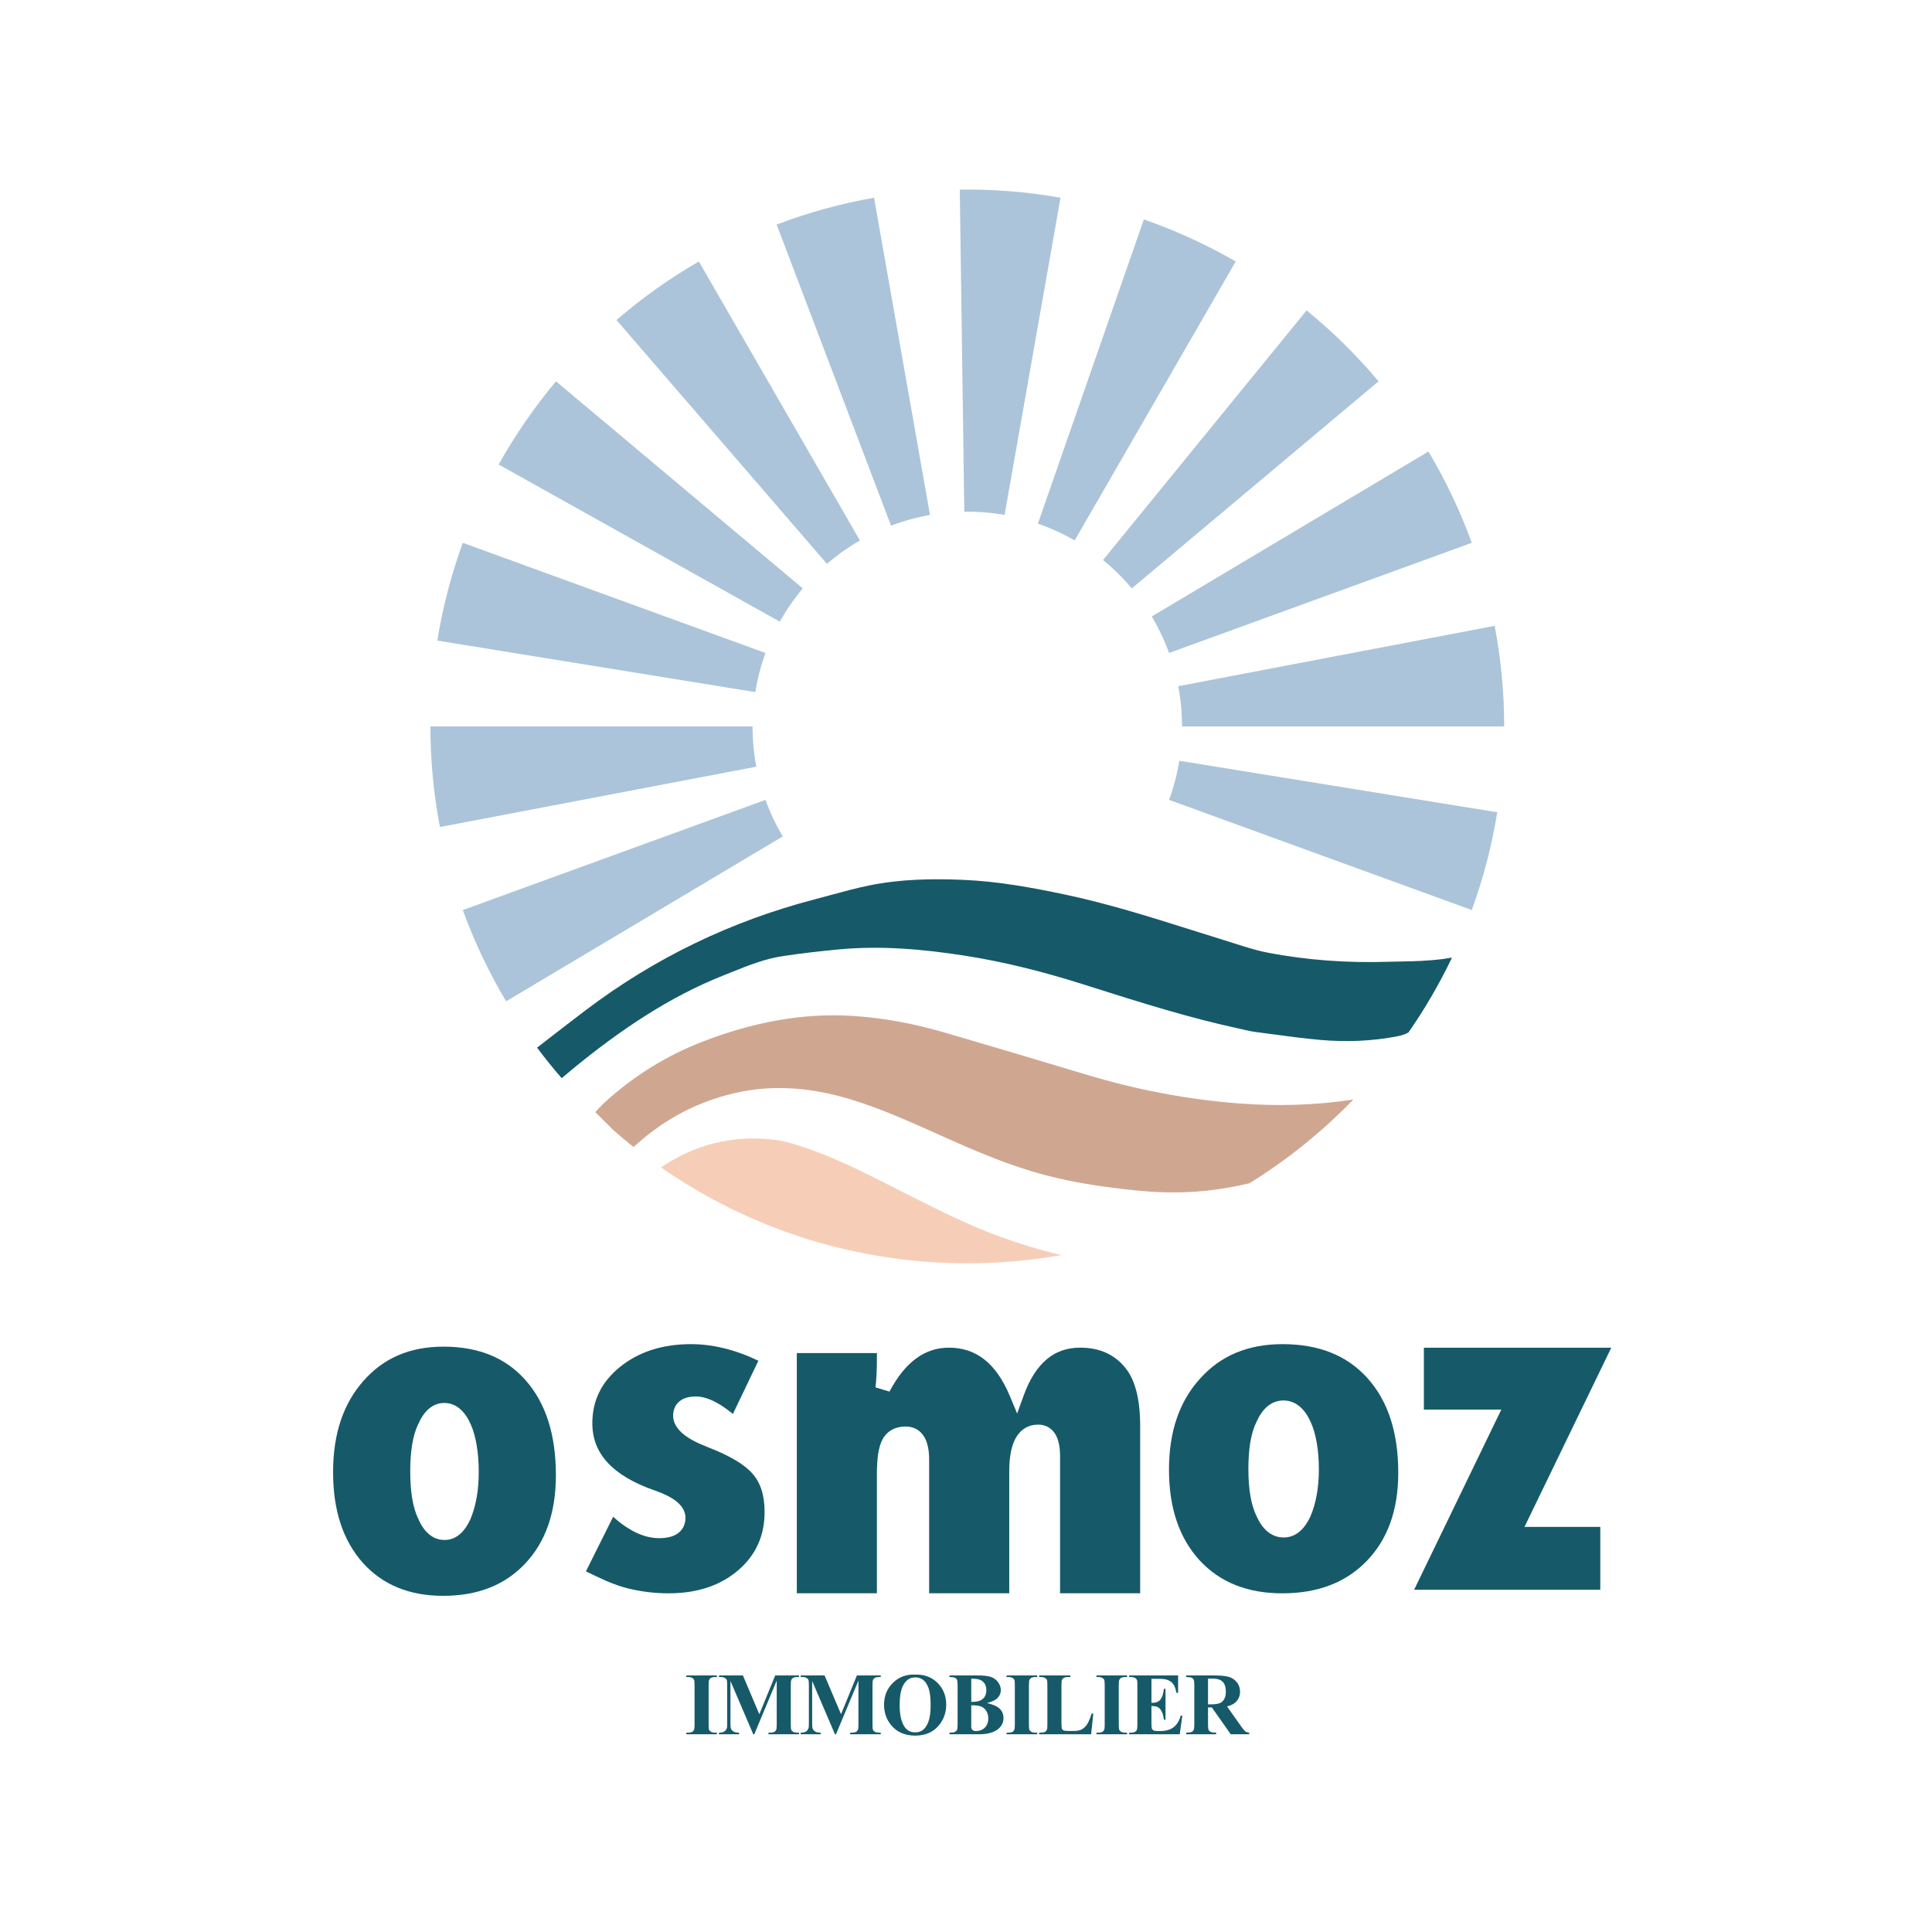
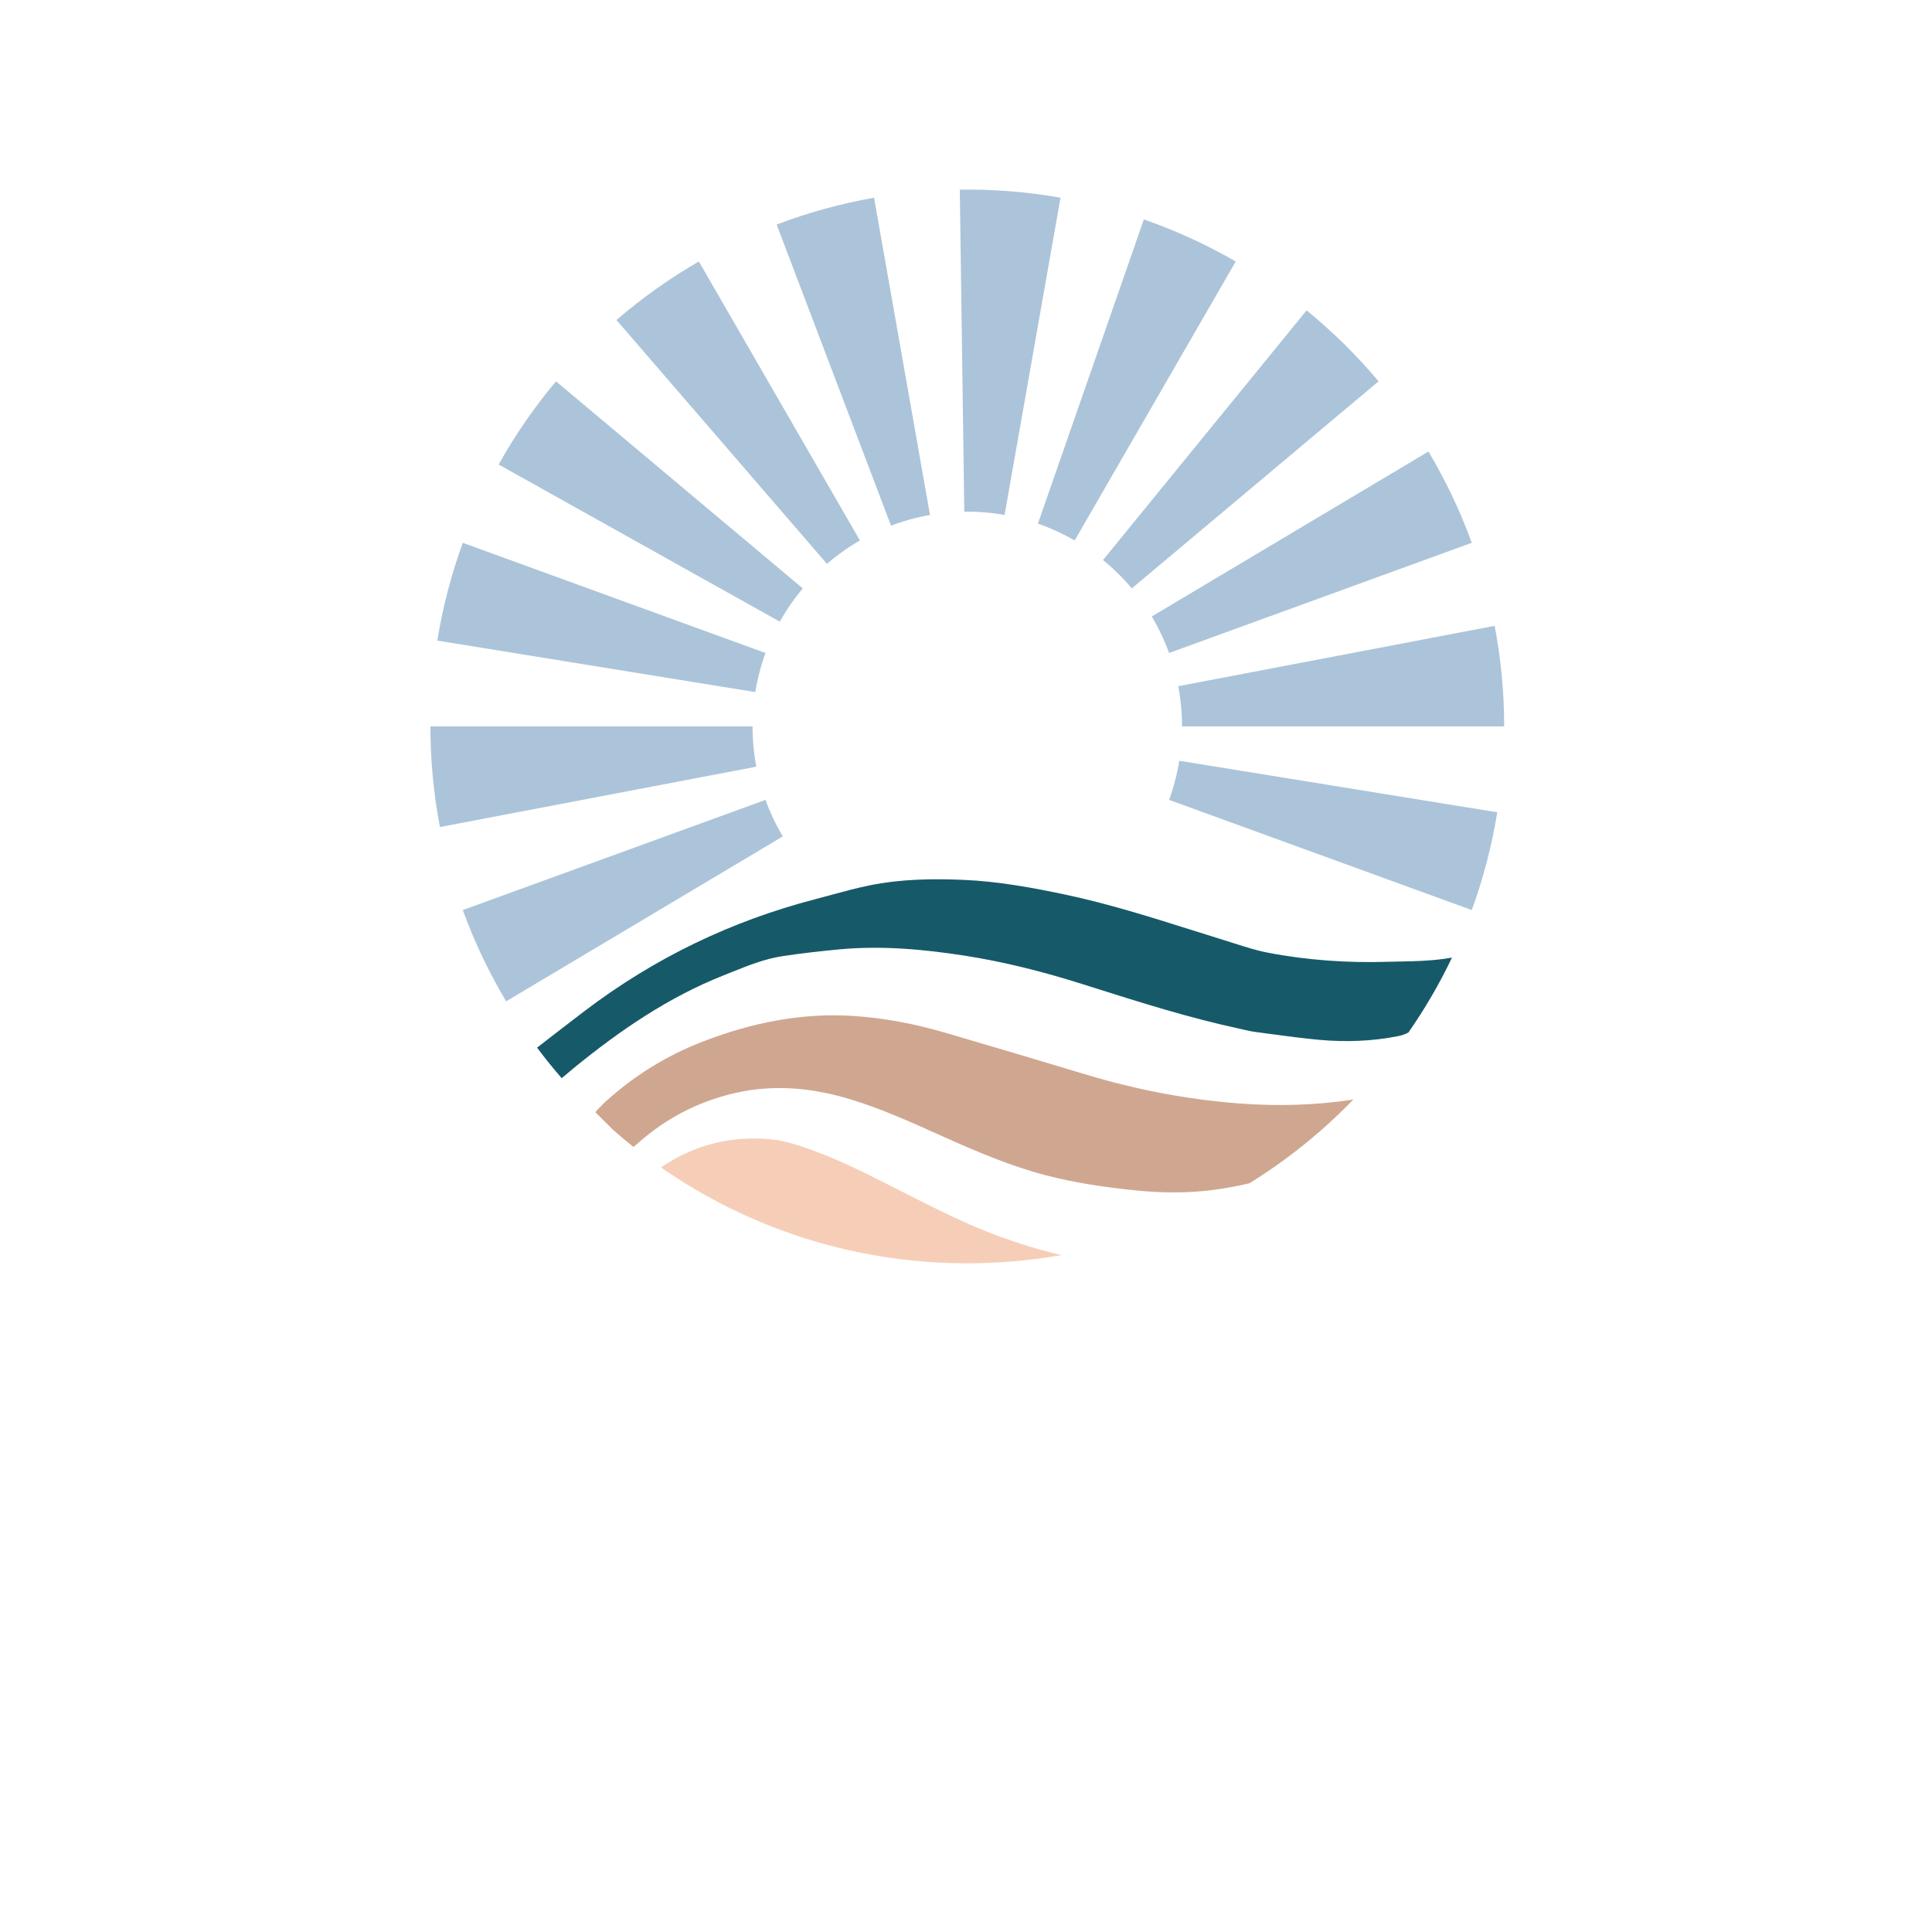
<svg xmlns="http://www.w3.org/2000/svg" width="500" height="500" viewBox="0 0 500 500" fill="none">
  <path fill-rule="evenodd" clip-rule="evenodd" d="M145.367 279.037C143.148 276.482 141.022 273.844 138.992 271.13C139.297 270.894 139.602 270.658 139.906 270.422C143.664 267.509 147.422 264.596 151.202 261.72C169.453 247.834 189.407 238.336 210.868 232.743C212.244 232.385 213.619 232.01 214.993 231.636C218.313 230.732 221.632 229.828 224.988 229.144C233.012 227.511 241.137 227.362 249.273 227.706C258.221 228.085 267.025 229.684 275.8 231.544C286.846 233.887 297.648 237.294 308.45 240.702C311.268 241.591 314.087 242.48 316.91 243.351C317.761 243.613 318.61 243.885 319.46 244.156C322.291 245.062 325.126 245.969 328.013 246.528C338.358 248.53 348.81 249.236 359.305 248.907C360.46 248.871 361.568 248.851 362.664 248.831C366.09 248.768 369.391 248.708 373.59 248.172C374.199 248.094 374.831 247.985 375.407 247.885C375.533 247.864 375.656 247.842 375.776 247.822C372.535 254.606 368.76 261.086 364.505 267.207C363.723 267.636 362.856 267.948 361.878 268.142C355.145 269.475 348.384 269.724 341.61 269.124C337.314 268.744 333.031 268.164 328.749 267.584C327.367 267.397 325.985 267.21 324.603 267.03C323.778 266.922 322.962 266.73 322.146 266.538C321.779 266.452 321.412 266.365 321.044 266.287C307.842 263.464 294.929 259.372 282.013 255.279C281.442 255.098 280.871 254.917 280.3 254.736C270.222 251.545 260.019 248.934 249.635 247.321C238.842 245.645 228.006 244.676 217.108 245.708C212.231 246.17 207.355 246.716 202.505 247.452C197.911 248.148 193.563 249.894 189.223 251.638C188.573 251.899 187.923 252.16 187.272 252.418C173.15 258.008 160.499 266.595 148.469 276.431C147.431 277.28 146.407 278.147 145.367 279.037Z" fill="#165A69" />
  <path fill-rule="evenodd" clip-rule="evenodd" d="M163.944 296.83C162.19 295.436 160.47 293.999 158.786 292.523C157.232 290.979 155.662 289.419 154.049 287.817C154.368 287.489 154.667 287.171 154.957 286.863C155.556 286.228 156.113 285.637 156.71 285.098C164.236 278.296 172.616 273.141 181.824 269.58C194.416 264.711 207.328 262.069 220.73 262.92C228.813 263.433 236.756 264.972 244.568 267.251C256.791 270.818 268.996 274.46 281.194 278.131C294.111 282.019 307.253 284.538 320.605 285.563C330.536 286.325 340.428 286.066 350.241 284.561C342.234 292.845 333.205 300.135 323.358 306.23C320.357 306.945 317.318 307.514 314.238 307.921C307.439 308.82 300.626 308.765 293.816 308.064C285.986 307.258 278.198 306.139 270.537 304.13C261.445 301.746 252.772 298.038 244.149 294.174C243.667 293.958 243.185 293.742 242.703 293.526C235.405 290.251 228.107 286.976 220.495 284.624C210.429 281.515 200.259 280.519 189.959 282.938C180.843 285.08 172.576 289.271 165.288 295.685C164.925 296.004 164.555 296.316 164.133 296.671C164.071 296.723 164.008 296.776 163.944 296.83Z" fill="#CFA791" />
  <path fill-rule="evenodd" clip-rule="evenodd" d="M274.703 324.813C266.791 326.213 258.647 326.943 250.333 326.943C220.871 326.943 193.55 317.773 171.069 302.131C179.858 296.136 189.623 293.73 200.31 294.948C202.586 295.207 204.844 295.868 207.039 296.571C215.423 299.26 223.252 303.23 231.078 307.199C232.051 307.693 233.024 308.187 233.998 308.678C234.496 308.929 234.993 309.18 235.491 309.431C243.001 313.222 250.511 317.013 258.424 319.904C263.759 321.853 269.174 323.534 274.703 324.813Z" fill="#F6CEB8" />
  <path d="M274.461 51.167C265.857 49.65 257.129 48.948 248.394 49.07L249.558 132.428C253.052 132.38 256.543 132.661 259.985 133.267L274.461 51.167Z" fill="#ACC4D9" />
  <path d="M319.806 67.672C312.24 63.303 304.278 59.658 296.028 56.785L268.611 135.514C271.912 136.664 275.096 138.122 278.122 139.869L319.806 67.672Z" fill="#ACC4D9" />
  <path d="M356.771 98.689C351.155 91.997 344.921 85.849 338.15 80.327L285.46 144.931C288.168 147.14 290.662 149.599 292.909 152.276L356.771 98.689Z" fill="#ACC4D9" />
  <path d="M380.898 140.479C377.91 132.269 374.154 124.36 369.681 116.855L298.073 159.543C299.862 162.544 301.364 165.708 302.56 168.992L380.898 140.479Z" fill="#ACC4D9" />
  <path d="M389.278 188.001C389.278 179.264 388.454 170.547 386.817 161.965L304.927 177.586C305.582 181.019 305.911 184.506 305.911 188.001H389.278Z" fill="#ACC4D9" />
  <path d="M380.898 235.522C383.886 227.313 386.093 218.839 387.49 210.215L305.196 196.886C304.638 200.336 303.755 203.725 302.56 207.009L380.898 235.522Z" fill="#ACC4D9" />
  <path d="M226.206 51.167C217.602 52.685 209.161 55.01 200.994 58.112L230.598 136.045C233.865 134.804 237.241 133.874 240.683 133.267L226.206 51.167Z" fill="#ACC4D9" />
  <path d="M180.862 67.672C173.296 72.04 166.158 77.112 159.545 82.821L214.018 145.929C216.664 143.645 219.518 141.616 222.545 139.869L180.862 67.672Z" fill="#ACC4D9" />
  <path d="M119.769 140.479C116.781 148.689 114.574 157.162 113.177 165.786L195.471 179.115C196.03 175.665 196.913 172.276 198.108 168.992L119.769 140.479Z" fill="#ACC4D9" />
  <path d="M143.896 98.689C138.281 105.382 133.309 112.589 129.046 120.215L201.819 160.887C203.524 157.836 205.512 154.953 207.759 152.276L143.896 98.689Z" fill="#ACC4D9" />
  <path d="M111.39 188.001C111.39 196.737 112.214 205.454 113.851 214.036L195.74 198.415C195.086 194.982 194.756 191.495 194.756 188.001L111.39 188.001Z" fill="#ACC4D9" />
  <path d="M119.769 235.522C122.757 243.732 126.513 251.642 130.986 259.146L202.595 216.459C200.805 213.457 199.303 210.293 198.108 207.009L119.769 235.522Z" fill="#ACC4D9" />
  <g clip-path="url(#clip0_768_137975)">
    <path d="M185.535 448.41V448.826H177.616V448.41H178.119C178.558 448.41 178.912 448.332 179.18 448.174C179.374 448.07 179.522 447.89 179.627 447.636C179.709 447.456 179.75 446.984 179.75 446.221V436.205C179.75 435.426 179.709 434.94 179.627 434.745C179.545 434.551 179.377 434.382 179.124 434.24C178.878 434.09 178.543 434.015 178.119 434.015H177.616V433.6H185.535V434.015H185.033C184.593 434.015 184.24 434.094 183.972 434.251C183.778 434.356 183.625 434.536 183.514 434.79C183.432 434.97 183.391 435.441 183.391 436.205V446.221C183.391 446.999 183.432 447.486 183.514 447.68C183.603 447.875 183.771 448.047 184.016 448.197C184.269 448.339 184.608 448.41 185.033 448.41H185.535Z" fill="#165A69" />
    <path d="M196.515 443.638L200.626 433.6H206.791V434.015H206.3C205.853 434.015 205.496 434.094 205.227 434.251C205.041 434.356 204.892 434.532 204.781 434.779C204.699 434.958 204.658 435.426 204.658 436.182V446.221C204.658 446.999 204.699 447.486 204.781 447.68C204.863 447.875 205.03 448.047 205.283 448.197C205.537 448.339 205.875 448.41 206.3 448.41H206.791V448.826H198.883V448.41H199.375C199.821 448.41 200.179 448.332 200.447 448.174C200.633 448.07 200.782 447.89 200.894 447.636C200.976 447.456 201.017 446.984 201.017 446.221V434.936L195.209 448.826H194.94L189.043 435.037V445.76C189.043 446.509 189.062 446.969 189.099 447.141C189.196 447.516 189.404 447.823 189.724 448.062C190.052 448.294 190.562 448.41 191.255 448.41V448.826H186.072V448.41H186.228C186.563 448.418 186.876 448.365 187.167 448.253C187.457 448.133 187.677 447.976 187.826 447.781C187.974 447.587 188.09 447.314 188.172 446.962C188.187 446.879 188.194 446.498 188.194 445.816V436.182C188.194 435.411 188.153 434.932 188.071 434.745C187.989 434.551 187.822 434.382 187.569 434.24C187.315 434.09 186.977 434.015 186.552 434.015H186.072V433.6H192.26L196.515 443.638Z" fill="#165A69" />
    <path d="M217.66 443.638L221.77 433.6H227.935V434.015H227.444C226.997 434.015 226.64 434.094 226.372 434.251C226.186 434.356 226.037 434.532 225.925 434.779C225.843 434.958 225.802 435.426 225.802 436.182V446.221C225.802 446.999 225.843 447.486 225.925 447.68C226.007 447.875 226.174 448.047 226.428 448.197C226.681 448.339 227.02 448.41 227.444 448.41H227.935V448.826H220.027V448.41H220.519C220.966 448.41 221.323 448.332 221.591 448.174C221.777 448.07 221.926 447.89 222.038 447.636C222.12 447.456 222.161 446.984 222.161 446.221V434.936L216.353 448.826H216.085L210.187 435.037V445.76C210.187 446.509 210.206 446.969 210.243 447.141C210.34 447.516 210.548 447.823 210.869 448.062C211.196 448.294 211.706 448.41 212.399 448.41V448.826H207.216V448.41H207.372C207.708 448.418 208.02 448.365 208.311 448.253C208.601 448.133 208.821 447.976 208.97 447.781C209.119 447.587 209.234 447.314 209.316 446.962C209.331 446.879 209.338 446.498 209.338 445.816V436.182C209.338 435.411 209.297 434.932 209.215 434.745C209.134 434.551 208.966 434.382 208.713 434.24C208.46 434.09 208.121 434.015 207.696 434.015H207.216V433.6H213.404L217.66 443.638Z" fill="#165A69" />
-     <path d="M236.737 433.386C239.15 433.297 241.108 434.004 242.612 435.509C244.124 437.013 244.88 438.896 244.88 441.157C244.88 443.088 244.318 444.787 243.193 446.254C241.704 448.201 239.6 449.174 236.883 449.174C234.157 449.174 232.05 448.246 230.561 446.389C229.384 444.922 228.796 443.182 228.796 441.168C228.796 438.907 229.559 437.025 231.086 435.52C232.62 434.008 234.503 433.297 236.737 433.386ZM236.871 434.105C235.486 434.105 234.433 434.816 233.71 436.239C233.122 437.406 232.828 439.083 232.828 441.269C232.828 443.866 233.282 445.787 234.191 447.029C234.824 447.898 235.71 448.332 236.849 448.332C237.616 448.332 238.256 448.145 238.77 447.77C239.425 447.291 239.936 446.528 240.3 445.48C240.665 444.424 240.848 443.051 240.848 441.359C240.848 439.345 240.662 437.84 240.289 436.845C239.917 435.842 239.44 435.134 238.86 434.723C238.286 434.311 237.623 434.105 236.871 434.105Z" fill="#165A69" />
+     <path d="M236.737 433.386C239.15 433.297 241.108 434.004 242.612 435.509C244.124 437.013 244.88 438.896 244.88 441.157C241.704 448.201 239.6 449.174 236.883 449.174C234.157 449.174 232.05 448.246 230.561 446.389C229.384 444.922 228.796 443.182 228.796 441.168C228.796 438.907 229.559 437.025 231.086 435.52C232.62 434.008 234.503 433.297 236.737 433.386ZM236.871 434.105C235.486 434.105 234.433 434.816 233.71 436.239C233.122 437.406 232.828 439.083 232.828 441.269C232.828 443.866 233.282 445.787 234.191 447.029C234.824 447.898 235.71 448.332 236.849 448.332C237.616 448.332 238.256 448.145 238.77 447.77C239.425 447.291 239.936 446.528 240.3 445.48C240.665 444.424 240.848 443.051 240.848 441.359C240.848 439.345 240.662 437.84 240.289 436.845C239.917 435.842 239.44 435.134 238.86 434.723C238.286 434.311 237.623 434.105 236.871 434.105Z" fill="#165A69" />
    <path d="M255.424 440.752C256.861 441.089 257.87 441.497 258.451 441.976C259.285 442.658 259.702 443.541 259.702 444.626C259.702 445.772 259.244 446.719 258.328 447.467C257.204 448.373 255.569 448.826 253.425 448.826H245.729V448.41C246.429 448.41 246.902 448.347 247.148 448.219C247.401 448.085 247.576 447.912 247.673 447.703C247.777 447.493 247.829 446.977 247.829 446.153V436.272C247.829 435.449 247.777 434.932 247.673 434.723C247.576 434.506 247.401 434.333 247.148 434.206C246.895 434.079 246.422 434.015 245.729 434.015V433.6H252.989C254.724 433.6 255.953 433.757 256.675 434.071C257.398 434.378 257.967 434.842 258.384 435.464C258.801 436.078 259.01 436.733 259.01 437.429C259.01 438.162 258.745 438.817 258.217 439.394C257.688 439.963 256.757 440.416 255.424 440.752ZM251.359 440.449C252.416 440.449 253.194 440.329 253.693 440.09C254.199 439.85 254.587 439.514 254.855 439.079C255.123 438.645 255.257 438.091 255.257 437.418C255.257 436.744 255.123 436.194 254.855 435.767C254.594 435.333 254.218 435.003 253.727 434.779C253.235 434.554 252.446 434.446 251.359 434.453V440.449ZM251.359 441.325V446.209L251.347 446.771C251.347 447.175 251.448 447.482 251.649 447.692C251.857 447.894 252.163 447.995 252.565 447.995C253.161 447.995 253.708 447.864 254.207 447.602C254.713 447.332 255.1 446.947 255.368 446.445C255.636 445.936 255.771 445.371 255.771 444.75C255.771 444.039 255.607 443.402 255.279 442.841C254.951 442.272 254.501 441.875 253.928 441.651C253.354 441.426 252.498 441.318 251.359 441.325Z" fill="#165A69" />
    <path d="M268.426 448.41V448.826H260.507V448.41H261.009C261.449 448.41 261.802 448.332 262.071 448.174C262.264 448.07 262.413 447.89 262.517 447.636C262.599 447.456 262.64 446.984 262.64 446.221V436.205C262.64 435.426 262.599 434.94 262.517 434.745C262.435 434.551 262.268 434.382 262.015 434.24C261.769 434.09 261.434 434.015 261.009 434.015H260.507V433.6H268.426V434.015H267.923C267.484 434.015 267.13 434.094 266.862 434.251C266.669 434.356 266.516 434.536 266.404 434.79C266.322 434.97 266.281 435.441 266.281 436.205V446.221C266.281 446.999 266.322 447.486 266.404 447.68C266.494 447.875 266.661 448.047 266.907 448.197C267.16 448.339 267.499 448.41 267.923 448.41H268.426Z" fill="#165A69" />
    <path d="M282.947 443.481L282.377 448.826H268.929V448.41H269.432C269.871 448.41 270.225 448.332 270.493 448.174C270.686 448.07 270.835 447.89 270.94 447.636C271.021 447.456 271.062 446.984 271.062 446.221V436.205C271.062 435.426 271.021 434.94 270.94 434.745C270.858 434.551 270.69 434.382 270.437 434.24C270.191 434.09 269.856 434.015 269.432 434.015H268.929V433.6H277.005V434.015H276.346C275.906 434.015 275.552 434.094 275.284 434.251C275.091 434.356 274.938 434.536 274.826 434.79C274.745 434.97 274.704 435.441 274.704 436.205V445.906C274.704 446.685 274.748 447.183 274.838 447.4C274.927 447.609 275.102 447.767 275.363 447.871C275.549 447.939 275.999 447.972 276.714 447.972H277.976C278.78 447.972 279.451 447.83 279.987 447.546C280.523 447.261 280.985 446.812 281.372 446.198C281.766 445.584 282.139 444.679 282.489 443.481H282.947Z" fill="#165A69" />
    <path d="M291.682 448.41V448.826H283.762V448.41H284.265C284.704 448.41 285.058 448.332 285.326 448.174C285.52 448.07 285.669 447.89 285.773 447.636C285.855 447.456 285.896 446.984 285.896 446.221V436.205C285.896 435.426 285.855 434.94 285.773 434.745C285.691 434.551 285.524 434.382 285.27 434.24C285.025 434.09 284.69 434.015 284.265 434.015H283.762V433.6H291.682V434.015H291.179C290.74 434.015 290.386 434.094 290.118 434.251C289.924 434.356 289.772 434.536 289.66 434.79C289.578 434.97 289.537 435.441 289.537 436.205V446.221C289.537 446.999 289.578 447.486 289.66 447.68C289.749 447.875 289.917 448.047 290.163 448.197C290.416 448.339 290.755 448.41 291.179 448.41H291.682Z" fill="#165A69" />
    <path d="M297.993 434.476V440.674H298.294C299.255 440.674 299.951 440.371 300.383 439.764C300.815 439.158 301.09 438.263 301.21 437.081H301.634V445.053H301.21C301.12 444.185 300.93 443.473 300.64 442.92C300.357 442.366 300.026 441.995 299.646 441.808C299.266 441.613 298.715 441.516 297.993 441.516V445.805C297.993 446.644 298.026 447.156 298.093 447.344C298.168 447.531 298.302 447.684 298.495 447.804C298.689 447.924 299.002 447.984 299.434 447.984H300.338C301.753 447.984 302.885 447.654 303.734 446.995C304.59 446.337 305.204 445.334 305.577 443.986H305.99L305.309 448.826H292.218V448.41H292.721C293.16 448.41 293.514 448.332 293.782 448.174C293.975 448.07 294.124 447.89 294.229 447.636C294.311 447.456 294.352 446.984 294.352 446.221V436.205C294.352 435.516 294.333 435.093 294.296 434.936C294.221 434.674 294.083 434.472 293.882 434.33C293.599 434.12 293.212 434.015 292.721 434.015H292.218V433.6H304.895V438.102H304.471C304.255 437.002 303.95 436.212 303.555 435.733C303.168 435.254 302.617 434.902 301.902 434.678C301.485 434.543 300.703 434.476 299.556 434.476H297.993Z" fill="#165A69" />
    <path d="M312.636 441.886V446.153C312.636 446.977 312.685 447.497 312.782 447.714C312.886 447.924 313.065 448.092 313.318 448.219C313.571 448.347 314.044 448.41 314.736 448.41V448.826H306.985V448.41C307.685 448.41 308.157 448.347 308.403 448.219C308.656 448.085 308.831 447.912 308.928 447.703C309.032 447.493 309.084 446.977 309.084 446.153V436.272C309.084 435.449 309.032 434.932 308.928 434.723C308.831 434.506 308.656 434.333 308.403 434.206C308.15 434.079 307.677 434.015 306.985 434.015V433.6H314.021C315.853 433.6 317.193 433.727 318.042 433.982C318.891 434.236 319.584 434.708 320.12 435.396C320.656 436.078 320.924 436.879 320.924 437.799C320.924 438.922 320.522 439.85 319.718 440.584C319.204 441.048 318.485 441.396 317.562 441.628L321.203 446.782C321.68 447.448 322.019 447.864 322.22 448.029C322.525 448.261 322.879 448.388 323.281 448.41V448.826H318.511L313.63 441.886H312.636ZM312.636 434.42V441.089H313.273C314.308 441.089 315.082 440.996 315.596 440.809C316.11 440.614 316.512 440.27 316.803 439.776C317.1 439.274 317.249 438.623 317.249 437.822C317.249 436.661 316.978 435.804 316.434 435.25C315.898 434.696 315.03 434.42 313.831 434.42H312.636Z" fill="#165A69" />
    <path d="M153.297 368.341C153.297 362.491 155.635 357.682 160.42 353.787C165.273 349.87 171.369 347.863 178.846 347.863C184.418 347.863 190.22 349.269 196.271 352.155L189.672 365.935C188.26 364.777 186.911 363.828 185.626 363.105C183.754 362.054 181.89 361.408 180.089 361.408C178.567 361.408 177.061 361.701 175.911 362.61C174.685 363.579 174.211 364.964 174.211 366.401C174.211 368.268 175.27 369.824 176.752 371.066C178.229 372.304 180.318 373.403 182.893 374.409L182.904 374.413C189.033 376.767 192.864 379.147 194.773 381.424L194.789 381.444L194.806 381.463C196.772 383.687 197.875 386.875 197.875 391.266C197.875 397.501 195.59 402.492 191.022 406.399C186.433 410.325 180.485 412.351 173.008 412.351C169.411 412.351 165.831 411.907 162.263 411.018C160.652 410.605 158.855 409.979 156.865 409.125C155.287 408.416 153.545 407.597 151.639 406.669L158.677 392.548C162.622 396.07 166.598 398.078 170.586 398.078C172.38 398.078 174.079 397.774 175.372 396.868C176.783 395.879 177.395 394.403 177.395 392.782C177.395 391.042 176.399 389.636 175.052 388.558C173.718 387.491 171.85 386.583 169.583 385.782L169.576 385.779L169.569 385.777C163.903 383.822 159.837 381.355 157.198 378.469C154.595 375.622 153.297 372.278 153.297 368.341Z" fill="#165A69" />
-     <path d="M226.943 381.411V412.338H206.214V350.178L226.943 350.178V351.684C226.943 354.312 226.824 356.769 226.586 359.056L230.193 360.144C234.36 352.268 239.515 348.774 245.589 348.774C249.13 348.774 252.138 349.787 254.698 351.785C257.286 353.805 259.525 356.916 261.338 361.268L263.235 365.818L264.916 361.185C266.495 356.834 268.53 353.744 270.928 351.747C273.294 349.777 276.128 348.774 279.531 348.774C284.75 348.774 288.654 350.636 291.482 354.307C293.771 357.327 295.072 362.105 295.072 368.958V412.338H274.343V376.894C274.343 374.672 274.024 372.689 273.141 371.204C272.165 369.561 270.595 368.694 268.687 368.694C267.451 368.694 266.28 368.982 265.241 369.619C264.207 370.252 263.411 371.167 262.817 372.259C261.661 374.387 261.192 377.333 261.192 380.861V412.338H240.463V377.809C240.463 375.436 240.106 373.333 239.134 371.768C238.069 370.051 236.389 369.182 234.377 369.182C231.786 369.182 229.654 370.244 228.408 372.489L228.404 372.497L228.4 372.505C227.334 374.47 226.943 377.569 226.943 381.411Z" fill="#165A69" />
    <path fill-rule="evenodd" clip-rule="evenodd" d="M310.472 403.832C305.244 398.118 302.531 390.36 302.531 380.35C302.531 370.348 305.302 362.524 310.664 356.682L310.672 356.672C315.972 350.818 322.986 347.863 331.917 347.863C341.392 347.863 348.62 350.824 353.854 356.611C359.121 362.436 361.869 370.534 361.869 381.138C361.869 390.884 359.086 398.426 353.71 403.979C348.346 409.52 341.134 412.351 331.854 412.351C322.769 412.351 315.715 409.477 310.472 403.832ZM339.205 368.009C339.917 369.567 340.436 371.405 340.79 373.49C341.147 375.554 341.32 377.843 341.32 380.35C341.32 384.898 340.621 388.931 339.161 392.404L339.147 392.438L339.131 392.471C337.677 395.578 335.469 397.896 332.232 397.896C328.899 397.896 326.641 395.6 325.208 392.414C323.732 389.412 323.081 385.269 323.081 380.168C323.081 375.004 323.727 370.848 325.213 367.91C326.637 364.749 328.866 362.439 332.169 362.439C333.795 362.439 335.243 363.028 336.452 364.082C337.602 365.084 338.5 366.428 339.205 368.009Z" fill="#165A69" />
    <path d="M414.153 411.425H365.975L388.538 364.802H368.497V348.788H416.993L394.534 395.166H414.153V411.425Z" fill="#165A69" />
    <path fill-rule="evenodd" clip-rule="evenodd" d="M93.916 404.48C88.836 398.766 86.2 391.009 86.2 380.998C86.2 370.997 88.892 363.173 94.103 357.331L94.111 357.321C99.261 351.467 106.078 348.511 114.757 348.511C123.966 348.511 130.99 351.472 136.076 357.259C141.195 363.084 143.866 371.182 143.866 381.786C143.866 391.532 141.161 399.074 135.936 404.628C130.723 410.168 123.715 412.999 114.696 412.999C105.867 412.999 99.012 410.126 93.916 404.48ZM121.84 368.657C122.532 370.216 123.037 372.054 123.38 374.138C123.727 376.202 123.896 378.492 123.896 380.998C123.896 385.546 123.216 389.58 121.797 393.052L121.783 393.086L121.768 393.12C120.355 396.226 118.209 398.545 115.063 398.545C111.824 398.545 109.63 396.249 108.238 393.063C106.803 390.06 106.17 385.917 106.17 380.816C106.17 375.653 106.798 371.497 108.242 368.559C109.626 365.398 111.793 363.087 115.002 363.087C116.582 363.087 117.989 363.677 119.165 364.731C120.282 365.732 121.155 367.076 121.84 368.657Z" fill="#165A69" />
  </g>
  <defs>
    <clipPath id="clip0_768_137975">
-       <rect width="375" height="190" fill="white" transform="translate(63 292)" />
-     </clipPath>
+       </clipPath>
  </defs>
</svg>